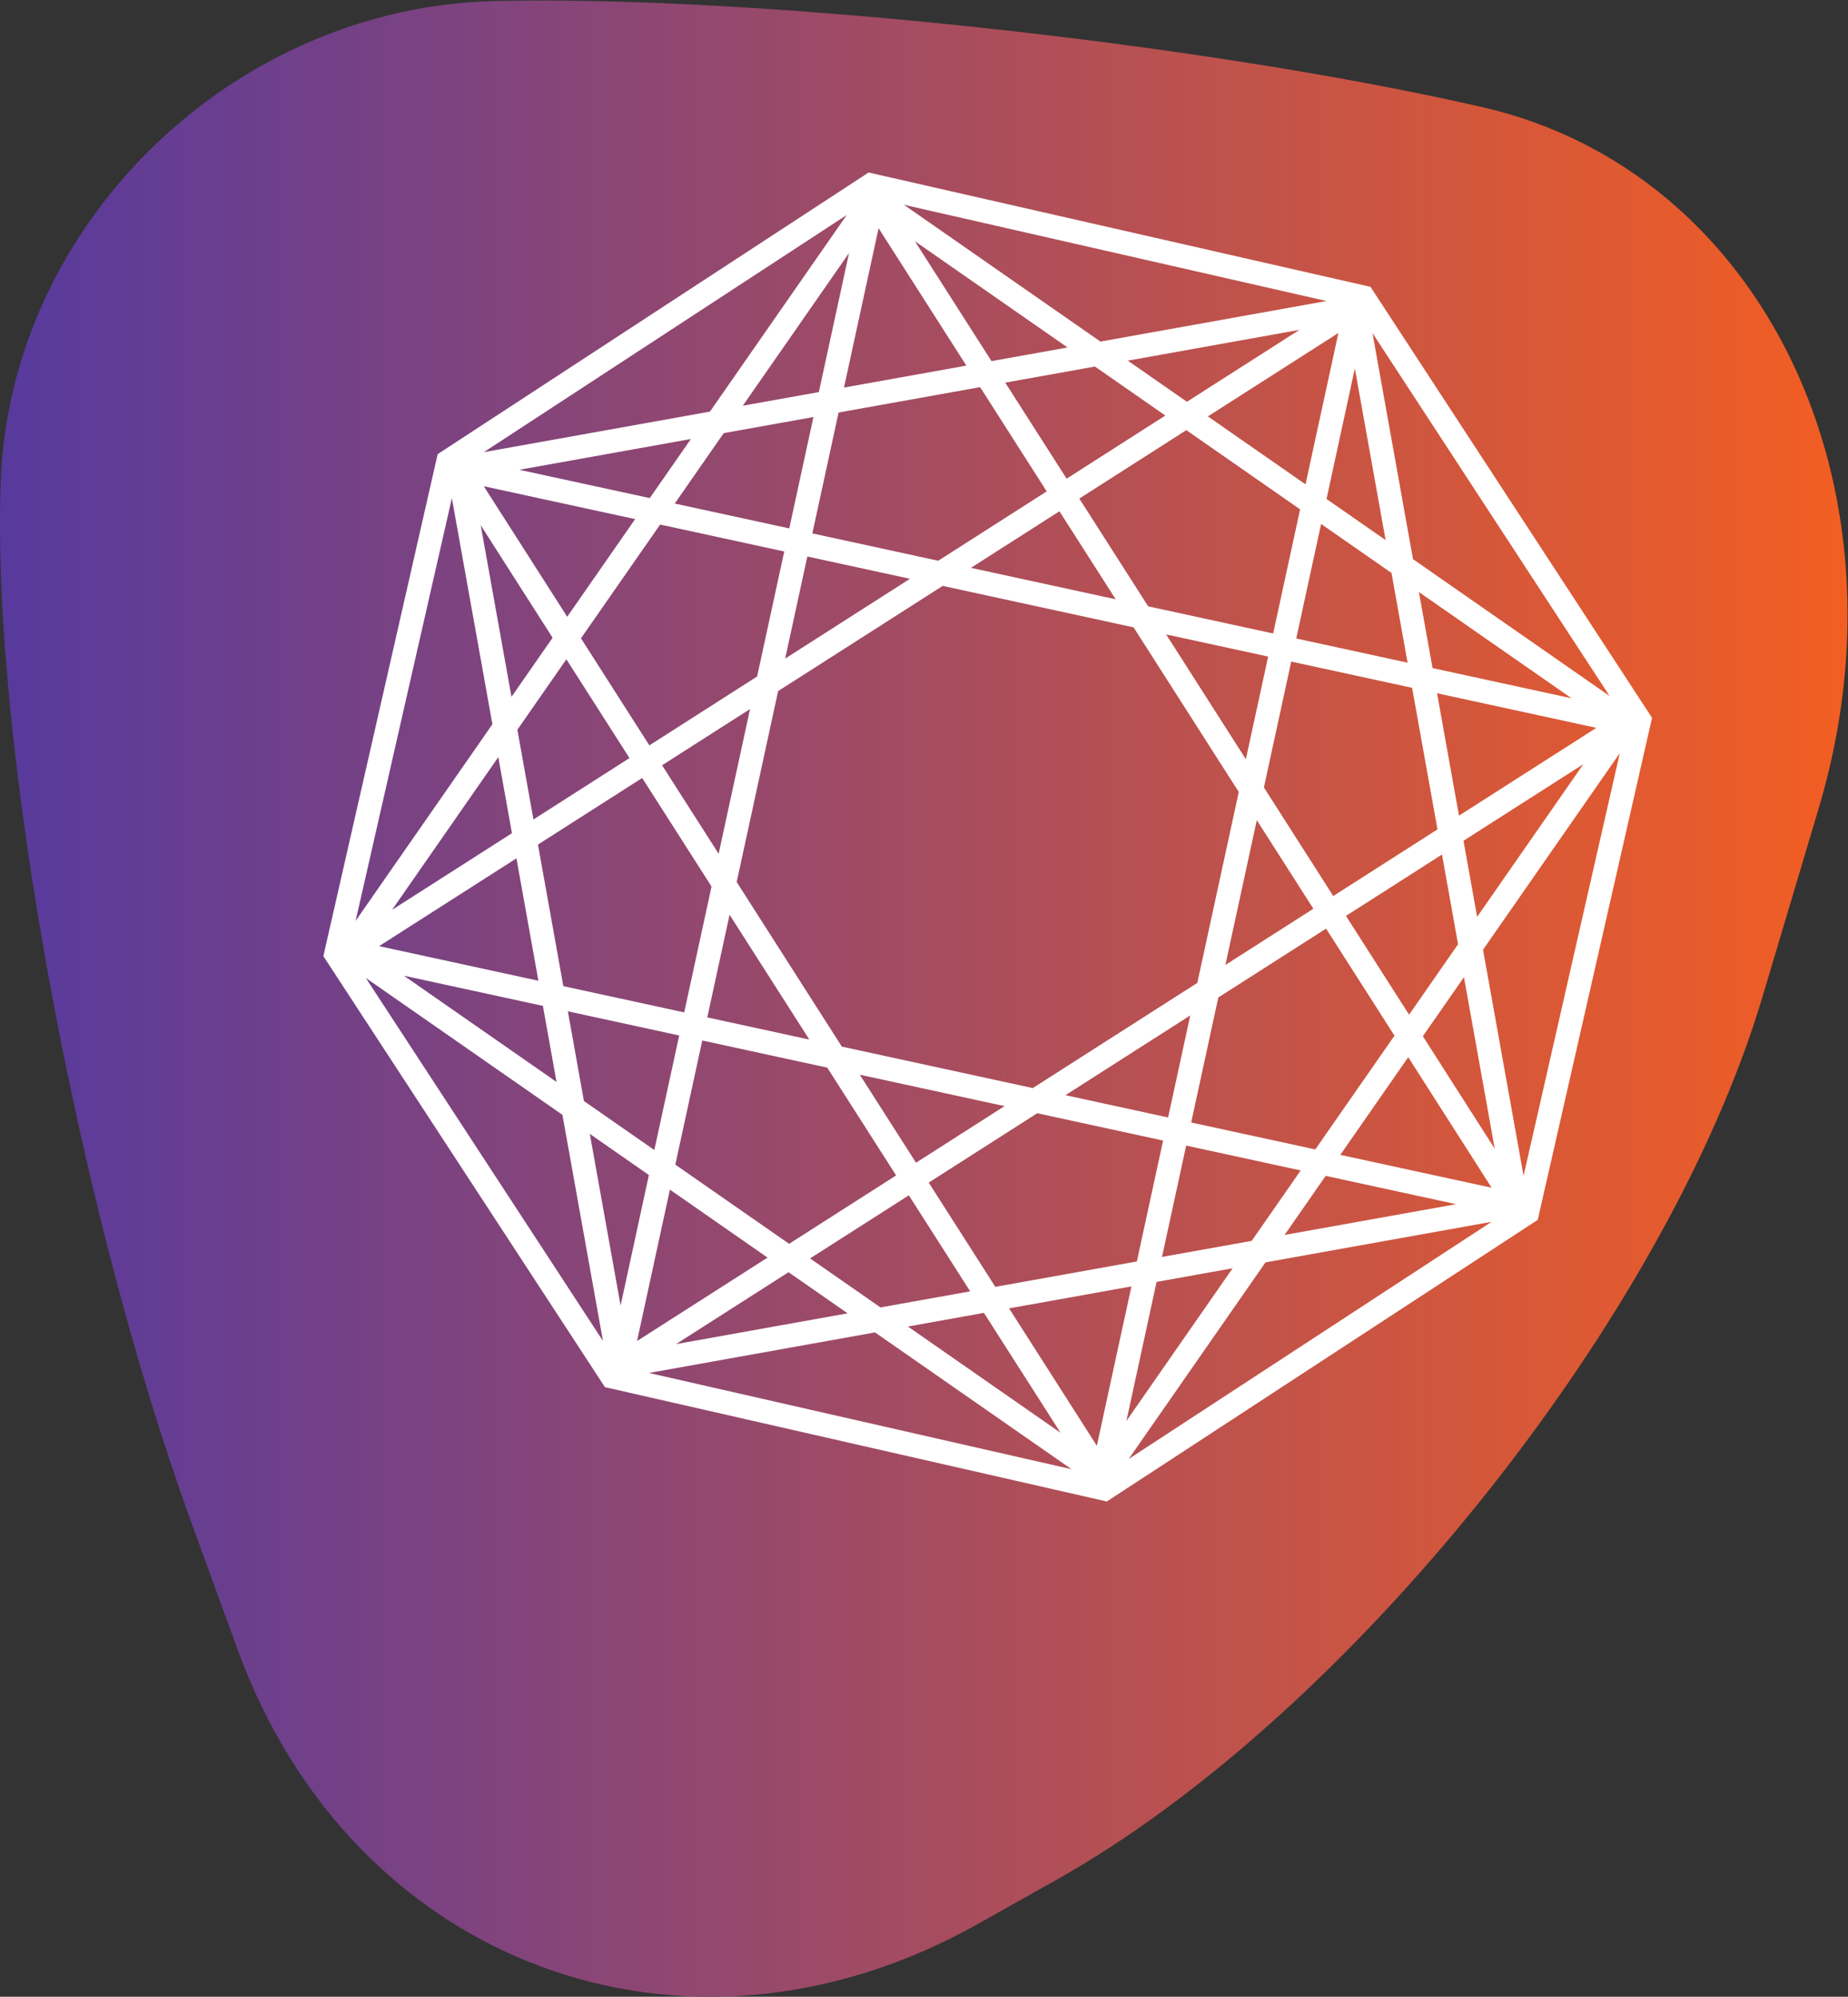
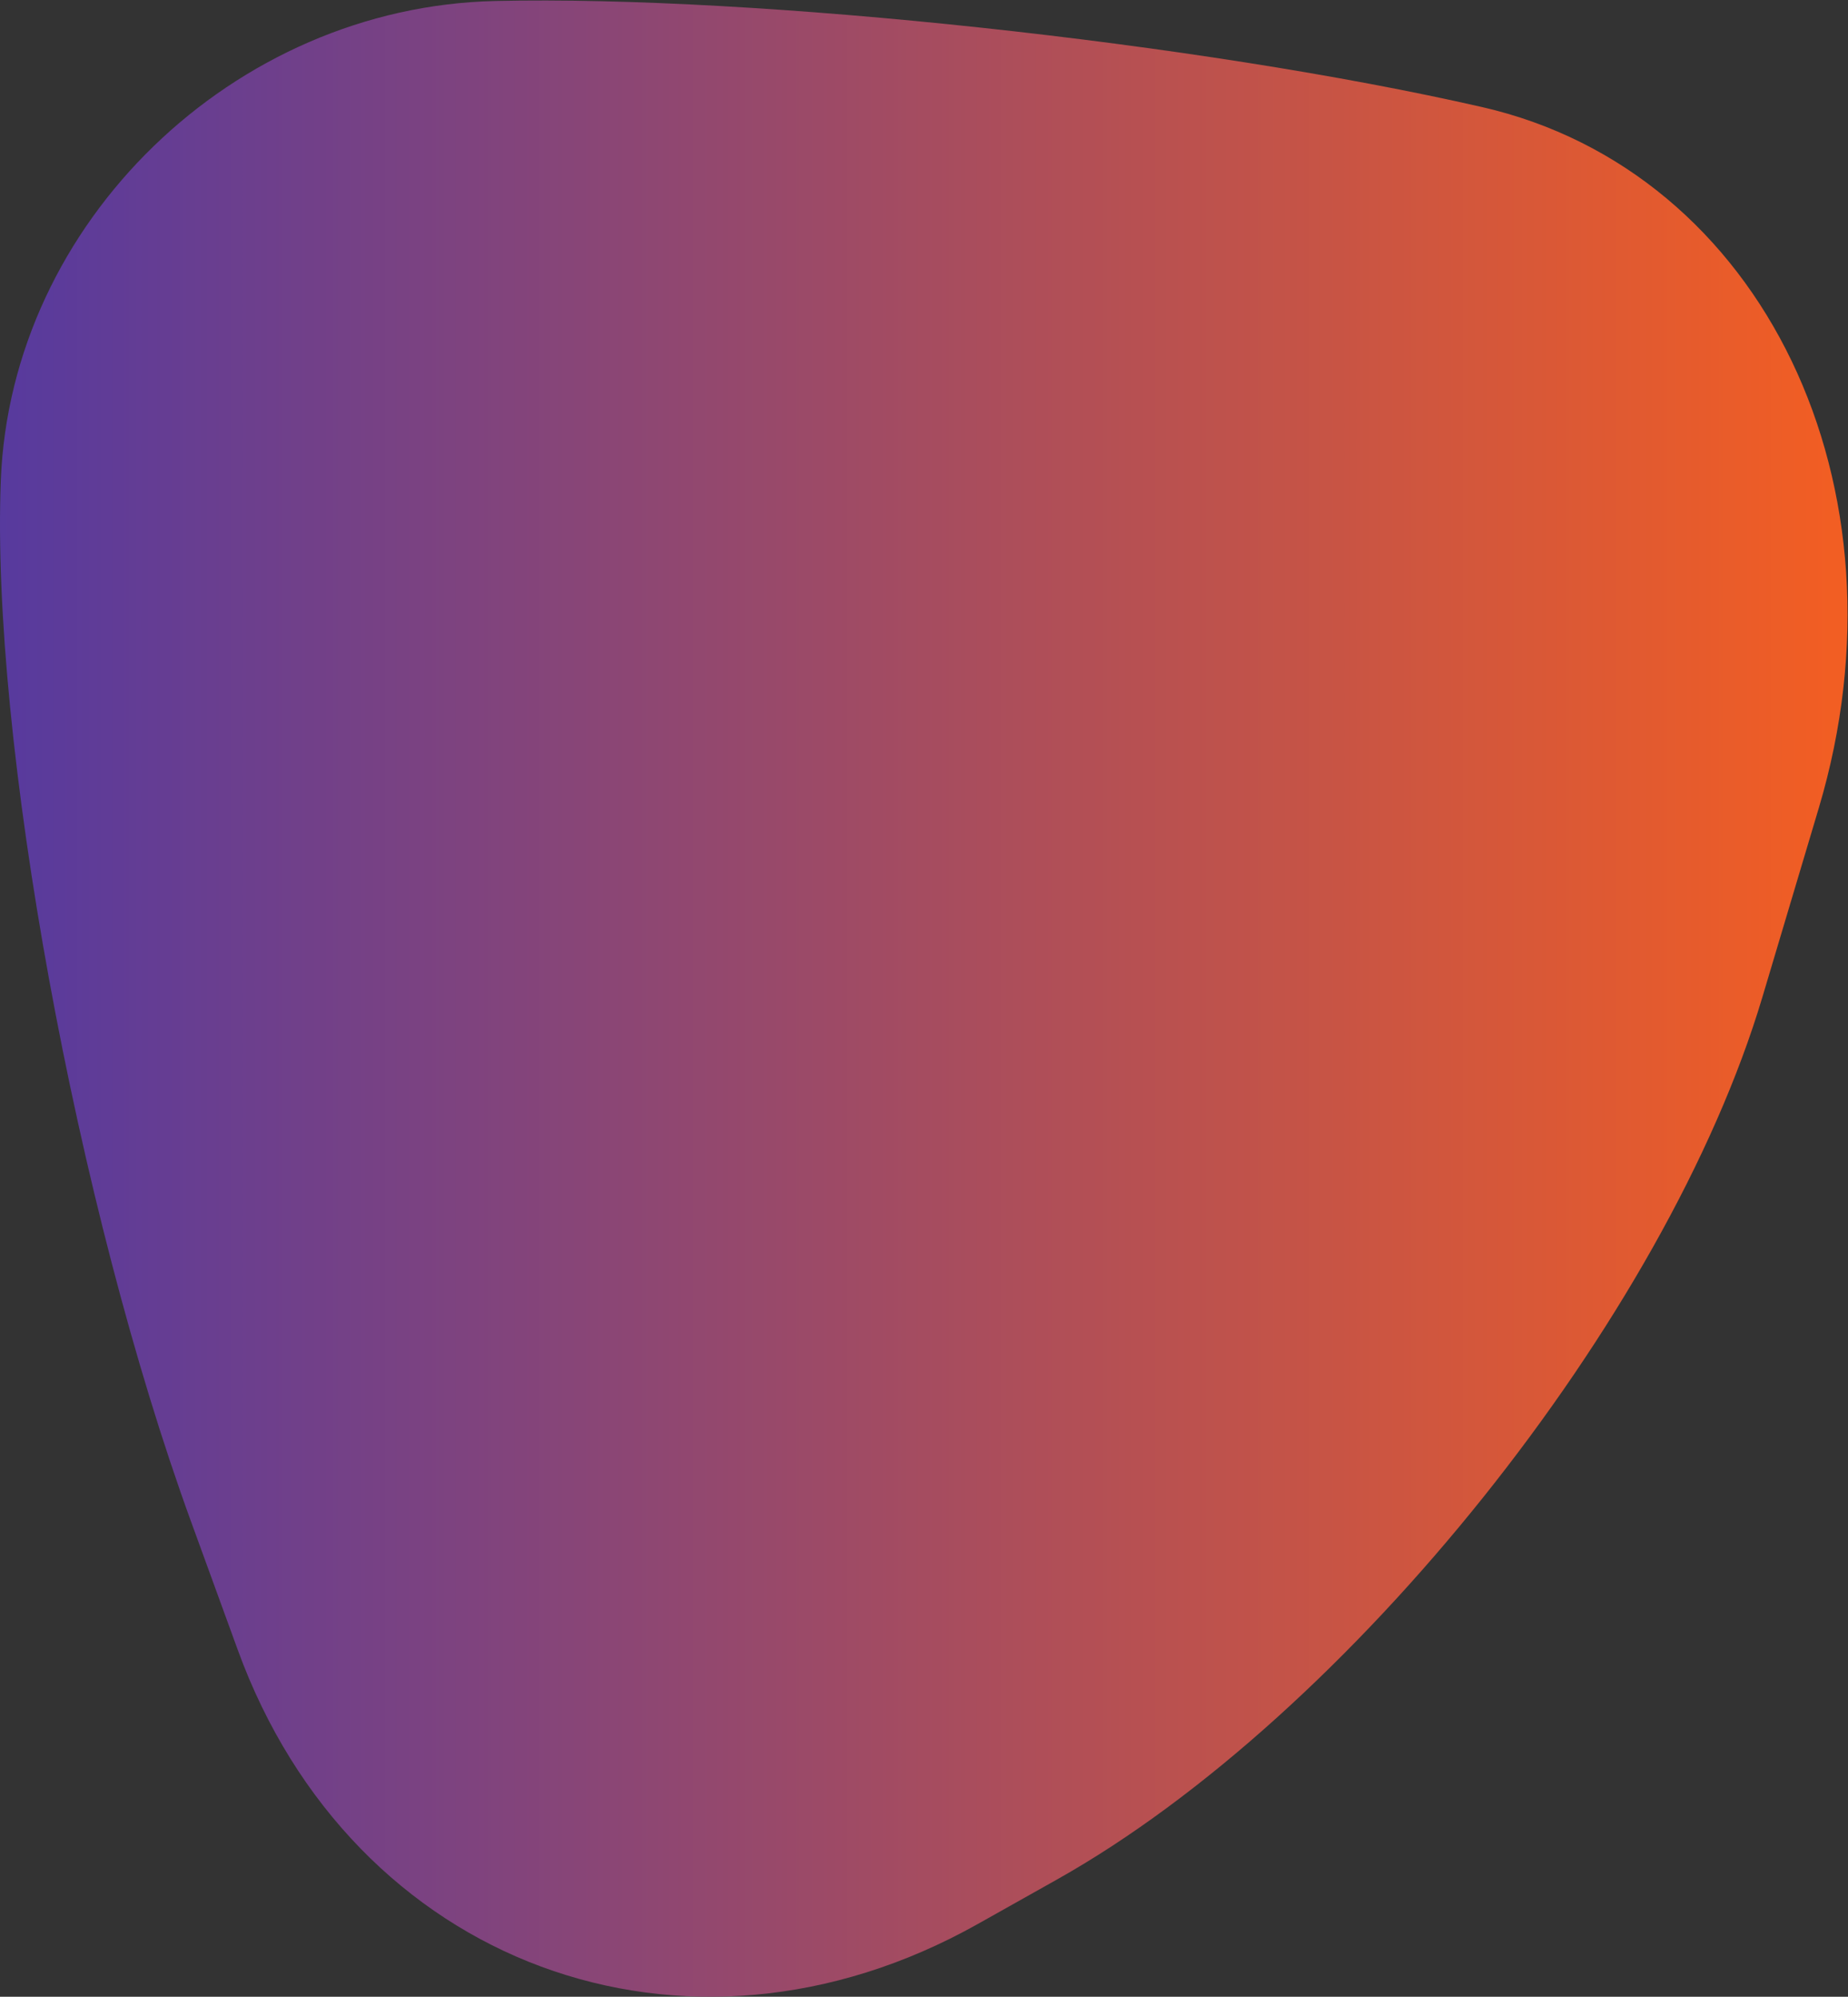
<svg xmlns="http://www.w3.org/2000/svg" xmlns:ns1="http://sodipodi.sourceforge.net/DTD/sodipodi-0.dtd" xmlns:ns2="http://www.inkscape.org/namespaces/inkscape" xmlns:xlink="http://www.w3.org/1999/xlink" version="1.1" id="svg2" xml:space="preserve" width="2406.819" height="2599.997" viewBox="0 0 2406.819 2599.997" ns1:docname="MyVAGradientPurpleOrange.svg" ns2:version="1.3 (0e150ed, 2023-07-21)">
  <rect x="0" y="0" width="2406.819" height="2599.997" fill="#333333" stroke="none" />
  <defs id="defs6">
    <linearGradient id="linearGradient4" ns2:collect="always">
      <stop style="stop-color:#573a9e;stop-opacity:1;" offset="0" id="stop4" />
      <stop style="stop-color:#f35e22;stop-opacity:1;" offset="1" id="stop5" />
    </linearGradient>
    <linearGradient ns2:collect="always" xlink:href="#linearGradient4" id="linearGradient5" x1="3.8759335e-05" y1="974.997" x2="1805.115" y2="974.997" gradientUnits="userSpaceOnUse" />
  </defs>
  <ns1:namedview pagecolor="#ffffff" bordercolor="#666666" borderopacity="1" objecttolerance="10" gridtolerance="10" guidetolerance="10" ns2:pageopacity="0" ns2:pageshadow="2" ns2:window-width="1920" ns2:window-height="942" id="namedview4" ns2:showpageshadow="2" ns2:pagecheckerboard="0" ns2:deskcolor="#d1d1d1" ns2:zoom="0.090769231" ns2:cx="1200.8475" ns2:cy="1294.4915" ns2:window-x="0" ns2:window-y="110" ns2:window-maximized="0" ns2:current-layer="g10" />
  <g id="g10" ns2:groupmode="layer" ns2:label="ink_ext_XXXXXX" transform="matrix(1.333,0,0,-1.333,-5.1679112e-5,2599.994)" style="display:inline">
    <path d="M 1448.07,1845.88 C 1173.54,1908.67 739.631,1955.3 483.831,1949.51 228.028,1943.73 10.662,1733.04 0.791,1481.33 -9.08,1229.61 74.557,771.89 186.647,464.17 l 45.62,-125.24 C 344.36,31.21 669.707,-89.36 955.26,71.01 l 77.29,43.41 c 285.56,160.36 595.79,548.34 689.41,862.18 l 55.05,184.52 c 93.62,313.83 -54.4,621.98 -328.94,684.76" style="display:inline;fill:url(#linearGradient5);fill-opacity:1;fill-rule:nonzero;stroke:none;stroke-width:75;stroke-linecap:butt;stroke-linejoin:miter;stroke-miterlimit:4;stroke-dasharray:none;stroke-dashoffset:0;stroke-opacity:1;paint-order:normal" id="Background" ns1:nodetypes="ccsscccccc" />
-     <path d="m 1488.58,801.9 -39.6,220.86 133.64,192.05 z m -98.41,136.36 40.17,57.728 30.06,-167.618 z m -80.65,-115.89 66.38,95.39 81.47,-127.49 z m -206.74,-297.07 133.66,192.06 220.88,39.61 z m 27.25,172.98 74.3,13.32 -103.79,-149.15 z m -58.37,-160.06 -85.759,134.21 119.549,21.44 z m -437.598,71.12 220.863,39.6 192.035,-133.64 z m 20.463,179.07 95.398,-66.39 -127.499,-81.48 z M 576.283,842.86 634.008,802.68 606.34,675.23 Z M 357.438,995.159 549.513,861.49 589.12,640.6 Z M 441.495,1463.88 481.102,1243 347.45,1050.95 Z m 98.415,-136.37 -40.175,-57.73 -30.057,167.63 z m 80.65,115.89 -66.383,-95.39 -81.473,127.49 z m 206.737,297.07 -133.656,-192.06 -220.873,-39.6 z m -27.248,-172.98 -74.297,-13.32 103.783,149.14 z m 58.363,160.05 85.761,-134.2 -119.552,-21.44 z m 437.598,-71.11 -220.86,-39.61 -192.039,133.65 z m -20.46,-179.07 -95.4,66.38 127.5,81.48 z m 78.24,-54.46 -57.72,40.18 27.66,127.46 z m -38.73,-367.1 93.81,59.95 15.71,-87.64 -47.87,-68.789 z M 1285.1,827.68 1163.83,854 l 26.51,122.101 105.28,67.279 66.82,-104.56 z m 10.14,-25.82 127.45,-27.67 -167.62,-30.06 z m -136.3,29.59 111.88,-24.29 -47.86,-68.79 -87.64,-15.71 z m -251.548,-36.17 106.028,67.76 122.97,-26.69 -25.64,-118.1 -138.284,-24.8 z M 961.346,668.03 1036.18,550.92 887.046,654.7 Z m -169.865,53.18 96.48,61.65 59.95,-93.81 -87.638,-15.71 z m 36.667,-53.63 -167.627,-30.06 109.902,70.23 z M 686.155,934.09 808.26,907.58 875.542,802.3 770.981,735.47 659.826,812.83 Z m -22.554,4.9 -24.291,-111.89 -68.786,47.87 -15.713,87.637 z m -137.992,186.47 101.832,65.07 67.753,-106.02 -26.696,-122.969 -118.093,25.638 z M 530.43,967.9 543.755,893.6 394.616,997.386 Z m 84.595,242.07 -93.818,-59.96 -15.713,87.64 47.874,68.8 z m 29.957,228.13 121.259,-26.33 -26.509,-122.11 -105.276,-67.28 -66.821,104.57 z m -10.142,25.82 -127.452,27.67 167.624,30.05 z m 136.298,-29.6 -111.88,24.29 47.868,68.79 87.632,15.71 z m 251.542,36.16 -106.018,-67.75 -122.97,26.7 25.638,118.09 138.278,24.79 z m -53.951,127.26 -74.835,117.1 149.126,-103.78 z m 169.861,-53.18 -96.47,-61.66 -59.956,93.82 87.636,15.71 z m -36.67,53.63 167.64,30.06 -109.91,-70.24 z m 142,-266.52 -122.1,26.52 -67.29,105.28 104.56,66.82 111.16,-77.35 z m 22.55,-4.89 24.3,111.88 68.78,-47.87 15.71,-87.63 z m -38.53,-177.49 55.27,-86.48 -85.97,-54.93 z m -88.6,181.48 99.69,-21.65 -21.78,-100.28 z m -190.714,65.02 86.474,55.26 54.94,-85.96 z m -181.473,-88.61 21.642,99.69 100.282,-21.77 z m -65.017,-190.7 -55.264,86.47 85.962,54.93 z m 10.685,-59.55 77.915,-121.93 -99.684,21.645 z m 268.638,-186.95 -86.483,-55.27 -54.939,85.97 z m 181.461,88.598 -21.64,-99.678 -100.27,21.77 z m -153.88,-70.968 -186.527,40.49 -102.75,160.79 40.489,186.52 160.792,102.75 186.516,-40.5 102.76,-160.79 -40.5,-186.515 z m 377.28,484.55 149.14,-103.78 -135.81,29.49 z m 18.15,-231.85 -101.83,-65.08 -67.76,106.03 26.7,122.97 118.09,-25.64 z m -1021.388,-78.57 103.779,149.14 13.321,-74.3 z m 121.506,50.28 21.436,-119.548 -155.636,33.788 z m 1042.402,92 -103.78,-149.13 -13.32,74.3 z m -121.5,-50.28 -21.44,119.55 155.64,-33.79 z m 147.14,116.87 -192.07,133.66 -39.6,220.88 z m -228.51,391.88 -5.1,7.8 -9.09,2.07 -471.738,107.44 -9.547,2.18 -8.197,-5.36 -405.019,-264.65 -7.803,-5.1 -2.068,-9.09 -107.44,-471.74 -2.175,-9.55 5.355,-8.19 264.652,-405.02 5.098,-7.81 9.089,-2.07 471.743,-107.44 9.55,-2.17 8.19,5.35 405.02,264.66 7.81,5.1 2.06,9.09 107.44,471.74 2.18,9.54 -5.36,8.2 -264.65,405.02" style="display:inline;fill:#ffffff;fill-opacity:1;fill-rule:nonzero;stroke:none;stroke-width:0.1" id="Network" />
  </g>
</svg>